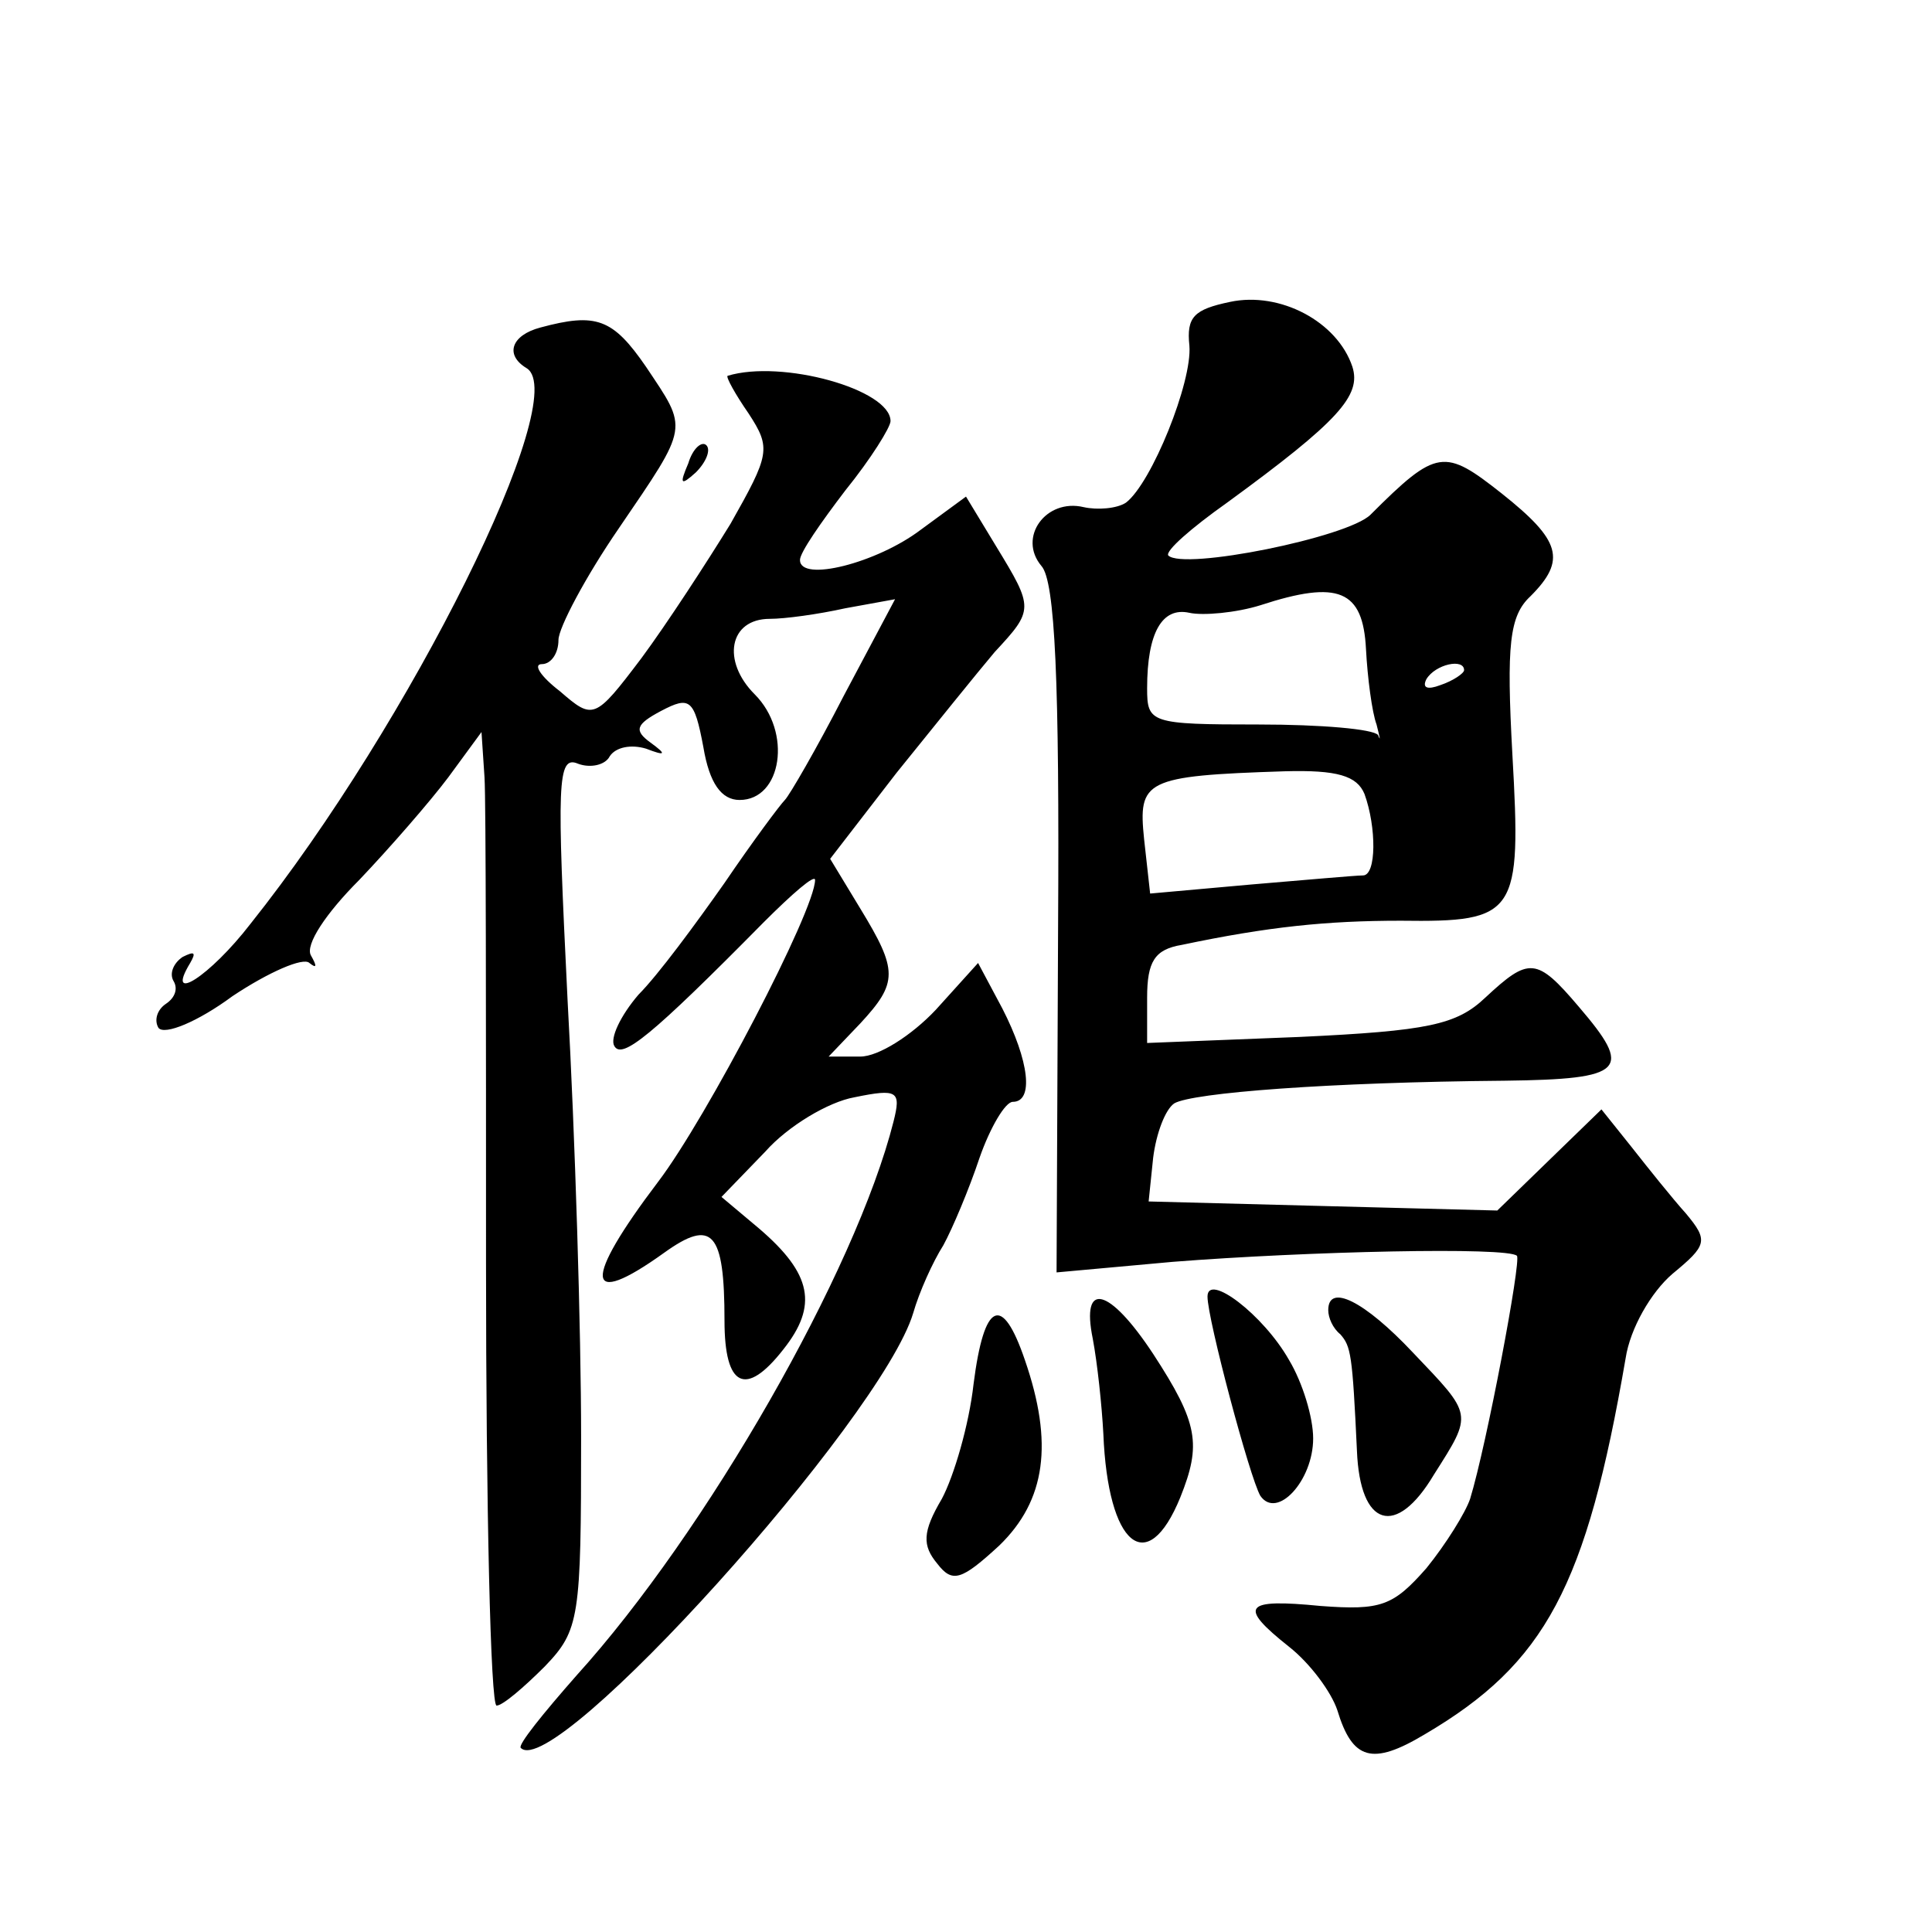
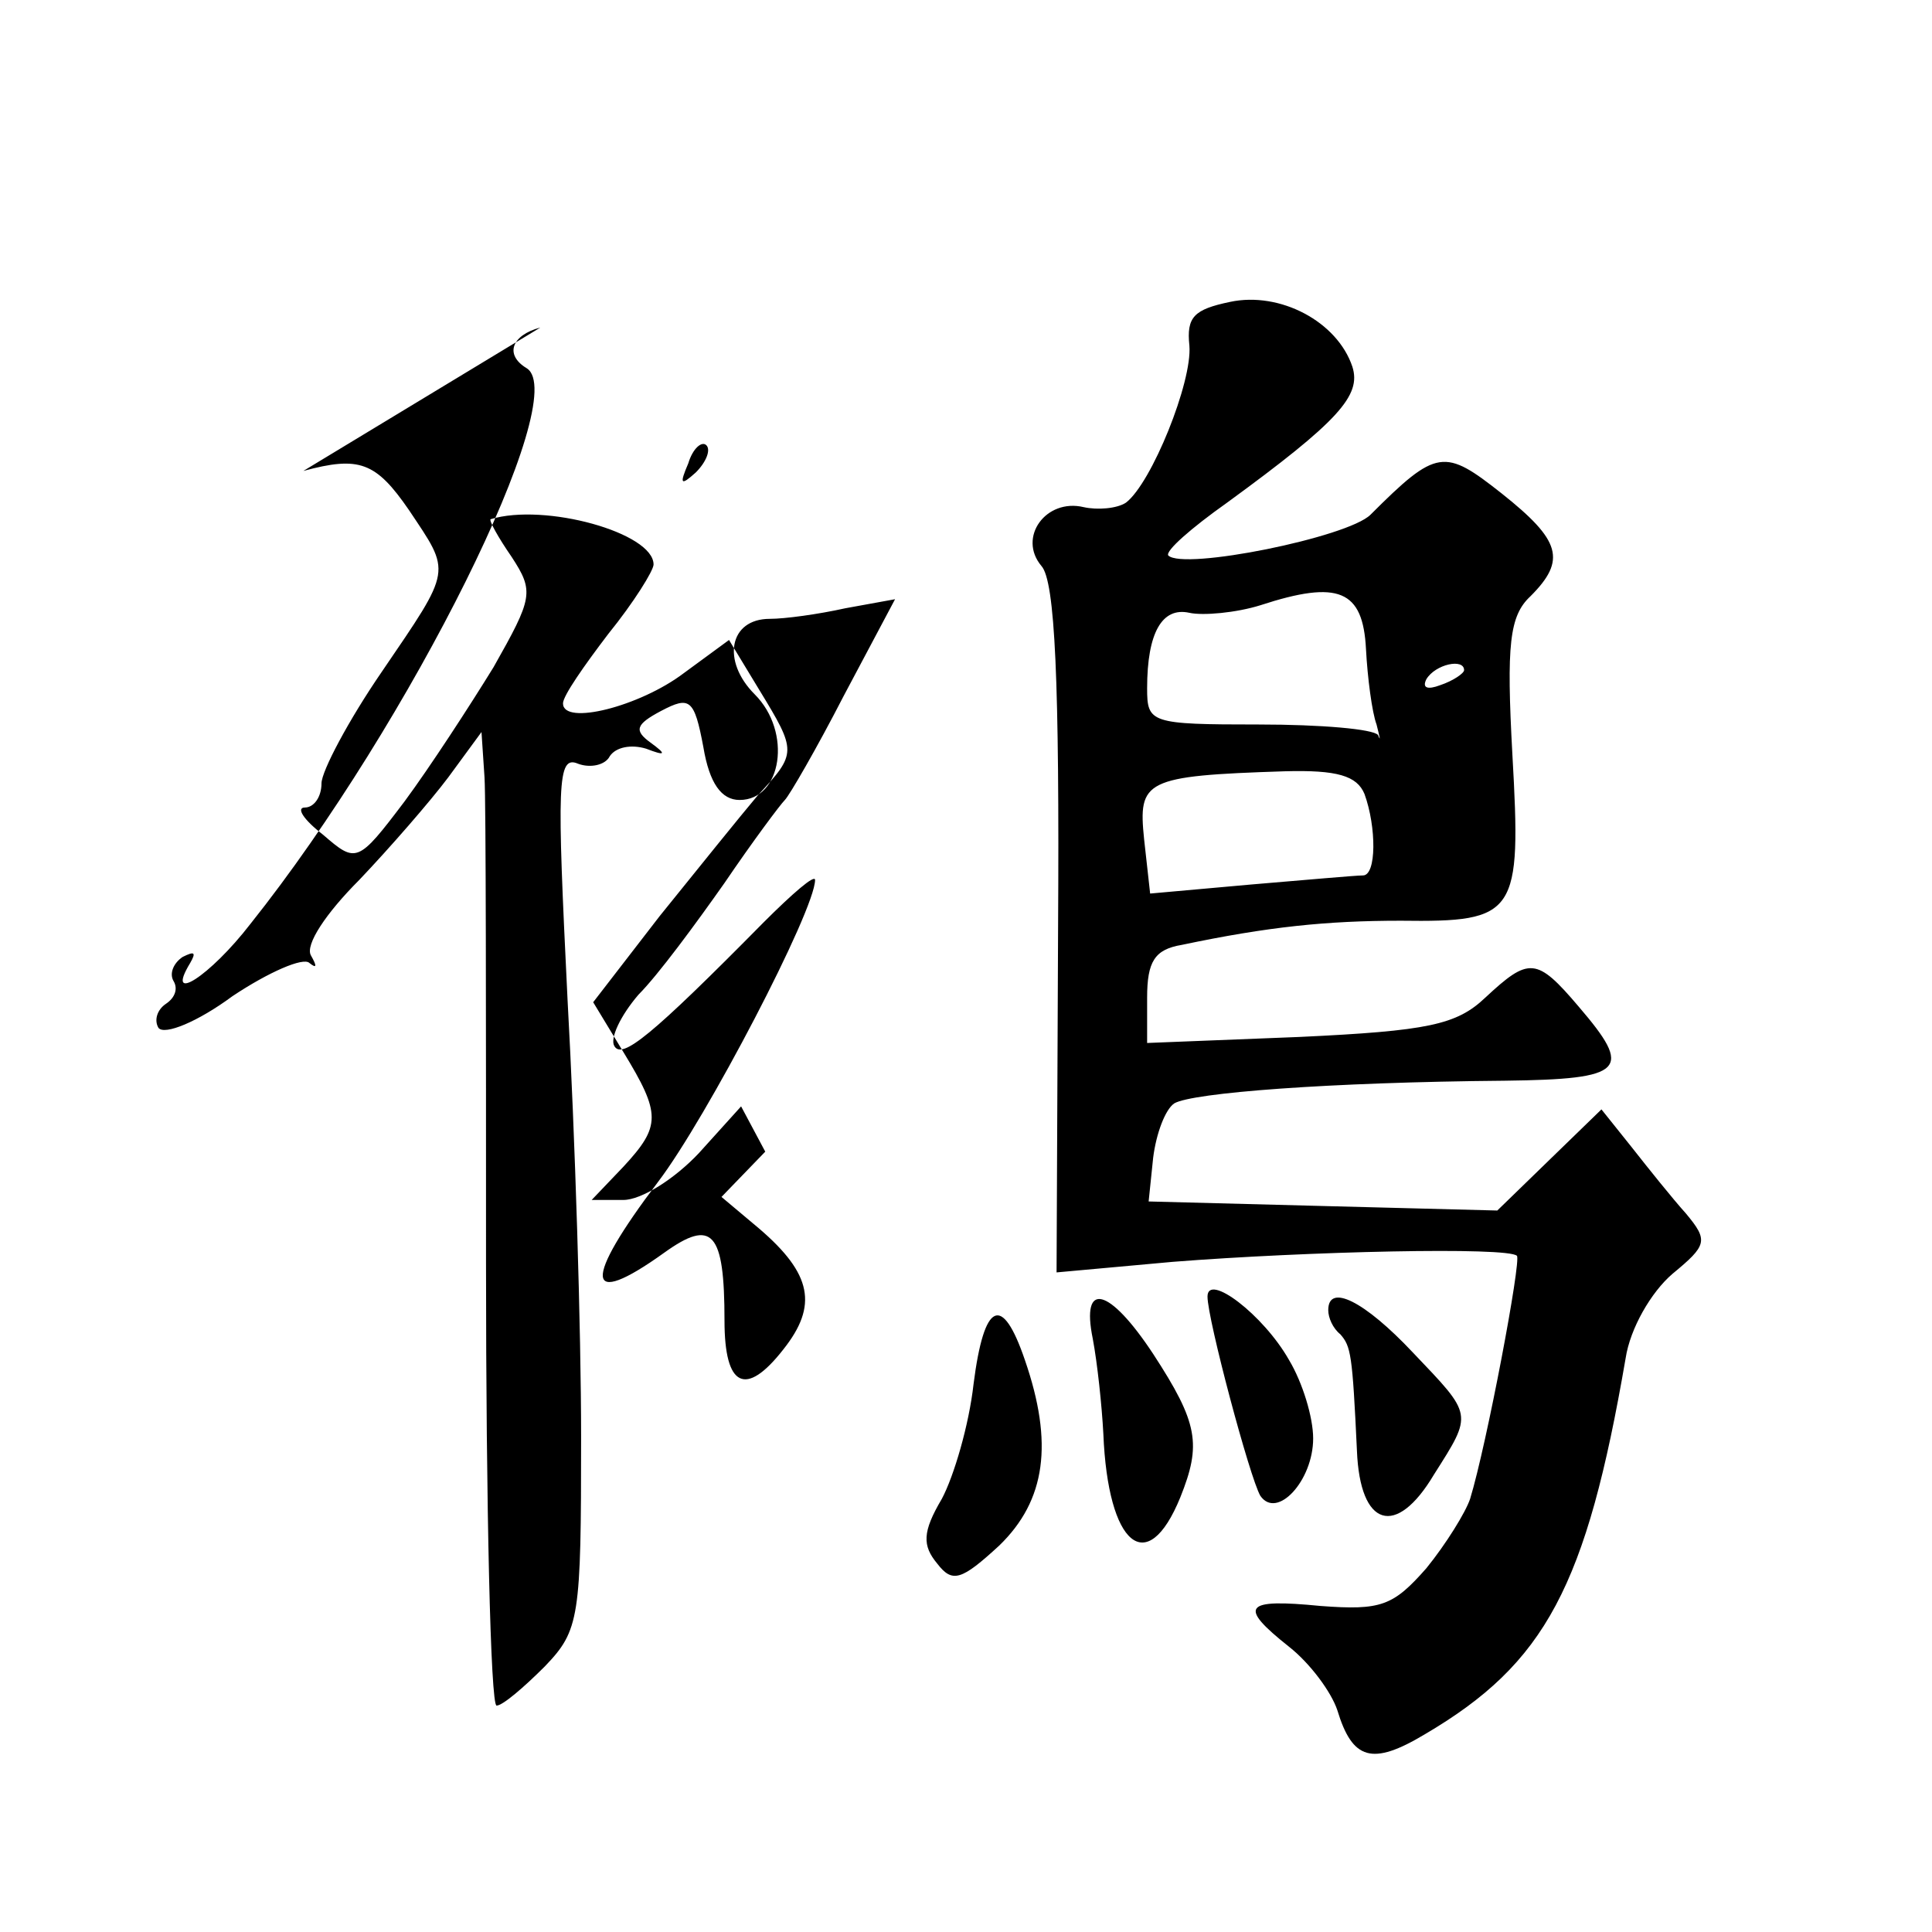
<svg xmlns="http://www.w3.org/2000/svg" version="1.0" width="128pt" height="128pt" viewBox="0 0 128 128" preserveAspectRatio="xMidYMid meet">
  <g transform="translate(0,128) scale(0.1,-0.1)" fill="#0" stroke="none">
-     <path d="M815 1080 c-24 -5 -29 -10 -27 -29 2 -24 -25 -91 -42 -104 -6 -4 -19 -5 -28 -3 -25 6 -44 -20 -28 -39 9 -10 12 -76 11 -241 l-1 -227 77 7 c89 7 222 10 228 4 3 -3 -20 -125 -31 -161 -3 -9 -16 -30 -29 -46 -22 -25 -30 -28 -70 -25 -51 5 -55 0 -21 -27 14 -11 28 -30 32 -42 10 -33 23 -37 58 -16 80 47 107 98 133 249 3 20 17 44 31 56 23 19 24 22 9 40 -9 10 -25 30 -36 44 l-20 25 -34 -33 -35 -34 -116 3 -115 3 3 29 c2 16 8 32 14 36 12 7 102 14 219 15 80 1 85 7 49 49 -28 33 -33 33 -62 6 -19 -18 -38 -22 -123 -26 l-101 -4 0 30 c0 24 5 32 23 35 57 12 96 16 145 16 77 -1 80 4 74 110 -4 73 -2 92 12 105 24 24 20 37 -19 68 -38 30 -43 30 -87 -14 -15 -15 -124 -37 -134 -27 -2 3 15 18 39 35 74 54 89 71 83 90 -10 30 -48 50 -81 43z m90 -230 c1 -19 4 -42 7 -50 2 -8 3 -12 1 -7 -3 4 -38 7 -79 7 -72 0 -74 1 -74 24 0 37 10 54 28 50 9 -2 31 0 47 5 52 17 68 10 70 -29z m65 -14 c0 -2 -7 -7 -16 -10 -8 -3 -12 -2 -9 4 6 10 25 14 25 6z m-66 -82 c8 -22 8 -54 -1 -54 -5 0 -38 -3 -74 -6 l-67 -6 -4 36 c-4 39 0 42 93 45 35 1 48 -3 53 -15z M358 1063 c-19 -5 -24 -18 -9 -27 30 -19 -77 -235 -183 -368 -27 -35 -57 -54 -40 -26 4 7 3 8 -5 4 -6 -4 -9 -11 -6 -16 3 -5 1 -11 -5 -15 -6 -4 -8 -11 -5 -16 4 -5 26 4 49 21 24 16 47 26 51 22 5 -4 5 -2 1 5 -4 7 10 28 32 50 20 21 47 52 59 68 l22 30 2 -30 c1 -16 1 -162 1 -322 0 -161 3 -293 7 -293 4 0 18 12 32 26 23 24 24 32 24 152 0 70 -4 200 -9 290 -7 143 -7 162 7 156 8 -3 18 -1 21 5 4 6 14 8 24 5 13 -5 14 -4 3 4 -11 8 -10 12 7 21 19 10 22 8 28 -24 4 -24 12 -35 24 -35 28 0 35 45 10 70 -22 22 -17 50 10 50 10 0 32 3 50 7 l33 6 -34 -64 c-18 -35 -36 -66 -39 -69 -3 -3 -21 -27 -40 -55 -19 -27 -44 -61 -57 -74 -12 -14 -19 -29 -16 -34 5 -9 24 6 99 82 19 19 34 32 34 28 0 -20 -72 -158 -104 -200 -50 -66 -49 -85 4 -47 32 23 40 14 40 -45 0 -44 14 -51 39 -19 23 29 19 50 -16 80 l-25 21 29 30 c15 17 42 33 59 36 29 6 31 4 26 -16 -25 -99 -124 -272 -210 -367 -22 -25 -39 -46 -37 -48 22 -23 239 218 260 288 4 14 13 34 20 45 6 11 17 37 24 58 7 20 17 37 22 37 14 0 11 27 -7 62 l-16 30 -28 -31 c-16 -17 -38 -31 -50 -31 l-21 0 21 22 c25 27 25 35 0 76 l-20 33 44 57 c25 31 54 67 65 80 26 28 26 29 1 70 l-20 33 -30 -22 c-29 -22 -80 -35 -80 -20 0 5 14 25 30 46 17 21 30 42 30 46 0 21 -72 41 -108 30 -1 -1 5 -12 14 -25 15 -23 14 -27 -12 -73 -16 -26 -42 -66 -59 -89 -31 -41 -32 -41 -54 -22 -13 10 -18 18 -12 18 6 0 11 7 11 16 0 8 18 42 40 74 47 69 46 65 18 107 -22 32 -33 36 -70 26z M456 973 c-6 -14 -5 -15 5 -6 7 7 10 15 7 18 -3 3 -9 -2 -12 -12z M800 421 c0 -15 28 -120 35 -132 11 -16 35 10 35 38 0 14 -7 37 -16 52 -17 30 -54 58 -54 42z M724 393 c3 -16 6 -44 7 -63 3 -74 29 -96 51 -42 14 35 12 49 -18 95 -29 44 -48 49 -40 10z M880 412 c0 -5 3 -12 8 -16 7 -8 8 -13 11 -77 2 -51 26 -58 51 -16 26 41 26 39 -14 81 -32 34 -56 46 -56 28z M645 363 c-3 -27 -13 -61 -21 -76 -13 -22 -13 -31 -3 -43 10 -13 16 -11 41 12 31 30 36 68 17 123 -15 44 -27 39 -34 -16z" />
+     <path d="M815 1080 c-24 -5 -29 -10 -27 -29 2 -24 -25 -91 -42 -104 -6 -4 -19 -5 -28 -3 -25 6 -44 -20 -28 -39 9 -10 12 -76 11 -241 l-1 -227 77 7 c89 7 222 10 228 4 3 -3 -20 -125 -31 -161 -3 -9 -16 -30 -29 -46 -22 -25 -30 -28 -70 -25 -51 5 -55 0 -21 -27 14 -11 28 -30 32 -42 10 -33 23 -37 58 -16 80 47 107 98 133 249 3 20 17 44 31 56 23 19 24 22 9 40 -9 10 -25 30 -36 44 l-20 25 -34 -33 -35 -34 -116 3 -115 3 3 29 c2 16 8 32 14 36 12 7 102 14 219 15 80 1 85 7 49 49 -28 33 -33 33 -62 6 -19 -18 -38 -22 -123 -26 l-101 -4 0 30 c0 24 5 32 23 35 57 12 96 16 145 16 77 -1 80 4 74 110 -4 73 -2 92 12 105 24 24 20 37 -19 68 -38 30 -43 30 -87 -14 -15 -15 -124 -37 -134 -27 -2 3 15 18 39 35 74 54 89 71 83 90 -10 30 -48 50 -81 43z m90 -230 c1 -19 4 -42 7 -50 2 -8 3 -12 1 -7 -3 4 -38 7 -79 7 -72 0 -74 1 -74 24 0 37 10 54 28 50 9 -2 31 0 47 5 52 17 68 10 70 -29z m65 -14 c0 -2 -7 -7 -16 -10 -8 -3 -12 -2 -9 4 6 10 25 14 25 6z m-66 -82 c8 -22 8 -54 -1 -54 -5 0 -38 -3 -74 -6 l-67 -6 -4 36 c-4 39 0 42 93 45 35 1 48 -3 53 -15z M358 1063 c-19 -5 -24 -18 -9 -27 30 -19 -77 -235 -183 -368 -27 -35 -57 -54 -40 -26 4 7 3 8 -5 4 -6 -4 -9 -11 -6 -16 3 -5 1 -11 -5 -15 -6 -4 -8 -11 -5 -16 4 -5 26 4 49 21 24 16 47 26 51 22 5 -4 5 -2 1 5 -4 7 10 28 32 50 20 21 47 52 59 68 l22 30 2 -30 c1 -16 1 -162 1 -322 0 -161 3 -293 7 -293 4 0 18 12 32 26 23 24 24 32 24 152 0 70 -4 200 -9 290 -7 143 -7 162 7 156 8 -3 18 -1 21 5 4 6 14 8 24 5 13 -5 14 -4 3 4 -11 8 -10 12 7 21 19 10 22 8 28 -24 4 -24 12 -35 24 -35 28 0 35 45 10 70 -22 22 -17 50 10 50 10 0 32 3 50 7 l33 6 -34 -64 c-18 -35 -36 -66 -39 -69 -3 -3 -21 -27 -40 -55 -19 -27 -44 -61 -57 -74 -12 -14 -19 -29 -16 -34 5 -9 24 6 99 82 19 19 34 32 34 28 0 -20 -72 -158 -104 -200 -50 -66 -49 -85 4 -47 32 23 40 14 40 -45 0 -44 14 -51 39 -19 23 29 19 50 -16 80 l-25 21 29 30 l-16 30 -28 -31 c-16 -17 -38 -31 -50 -31 l-21 0 21 22 c25 27 25 35 0 76 l-20 33 44 57 c25 31 54 67 65 80 26 28 26 29 1 70 l-20 33 -30 -22 c-29 -22 -80 -35 -80 -20 0 5 14 25 30 46 17 21 30 42 30 46 0 21 -72 41 -108 30 -1 -1 5 -12 14 -25 15 -23 14 -27 -12 -73 -16 -26 -42 -66 -59 -89 -31 -41 -32 -41 -54 -22 -13 10 -18 18 -12 18 6 0 11 7 11 16 0 8 18 42 40 74 47 69 46 65 18 107 -22 32 -33 36 -70 26z M456 973 c-6 -14 -5 -15 5 -6 7 7 10 15 7 18 -3 3 -9 -2 -12 -12z M800 421 c0 -15 28 -120 35 -132 11 -16 35 10 35 38 0 14 -7 37 -16 52 -17 30 -54 58 -54 42z M724 393 c3 -16 6 -44 7 -63 3 -74 29 -96 51 -42 14 35 12 49 -18 95 -29 44 -48 49 -40 10z M880 412 c0 -5 3 -12 8 -16 7 -8 8 -13 11 -77 2 -51 26 -58 51 -16 26 41 26 39 -14 81 -32 34 -56 46 -56 28z M645 363 c-3 -27 -13 -61 -21 -76 -13 -22 -13 -31 -3 -43 10 -13 16 -11 41 12 31 30 36 68 17 123 -15 44 -27 39 -34 -16z" />
  </g>
</svg>